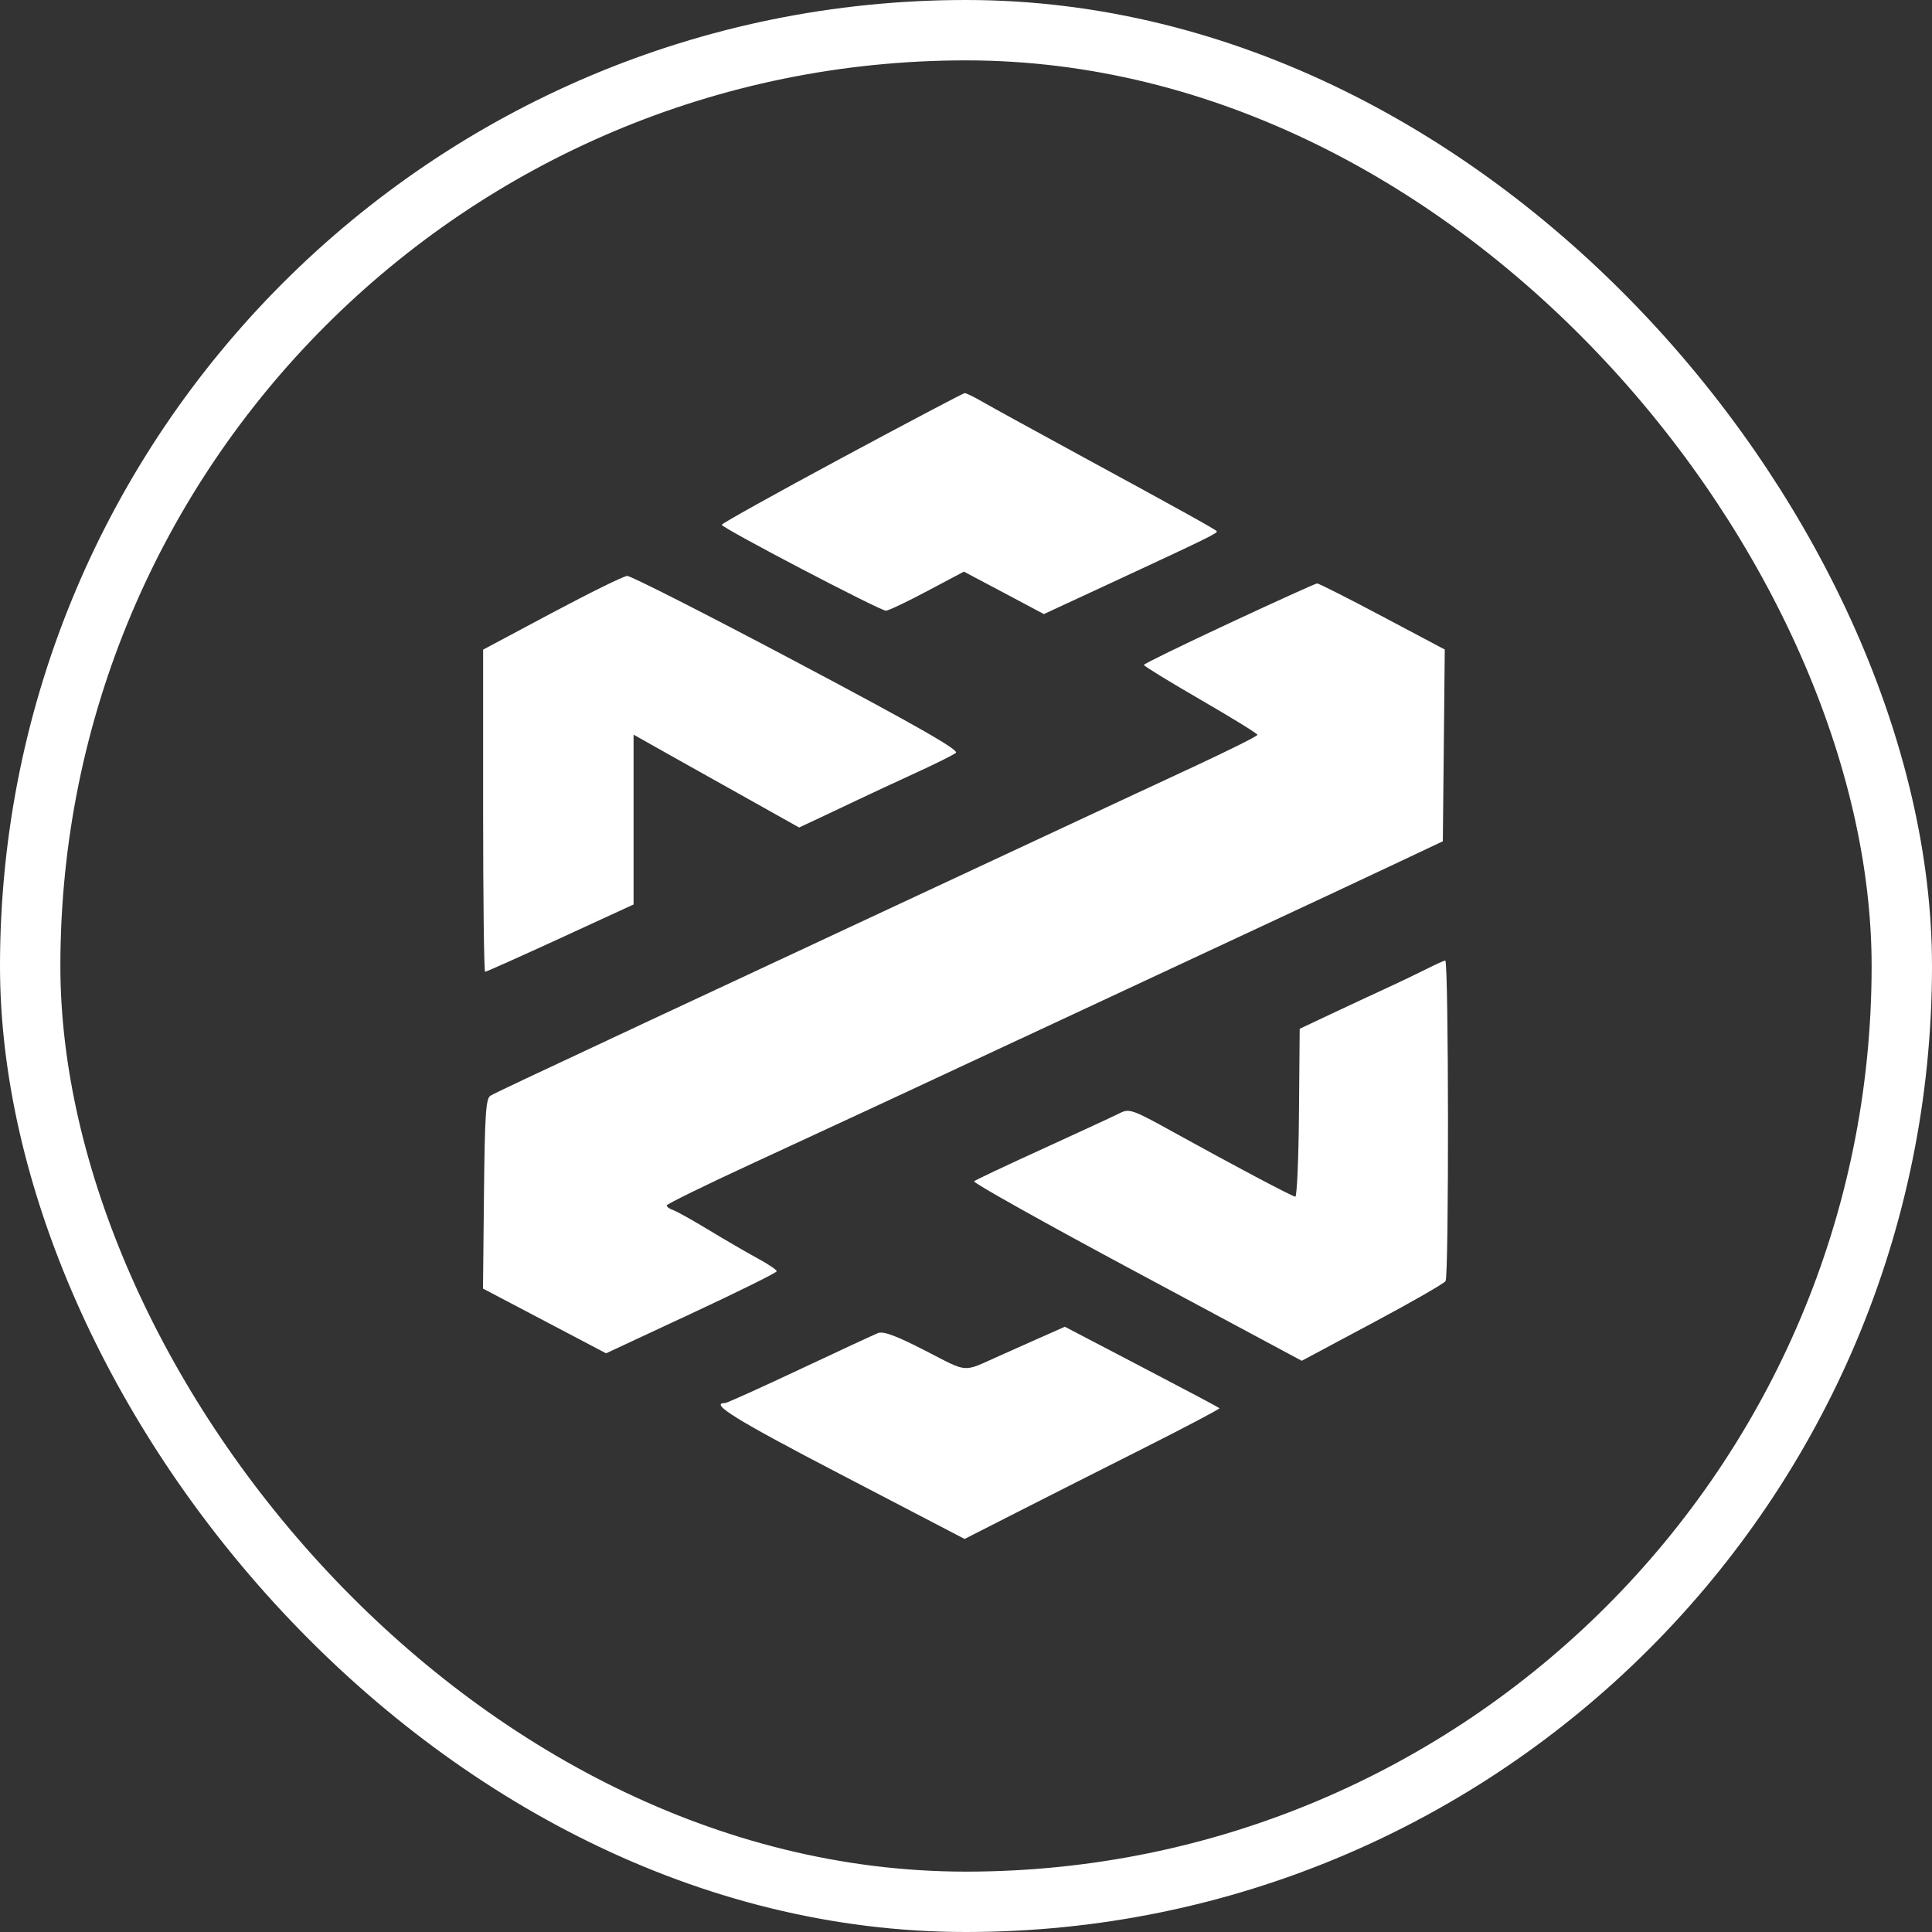
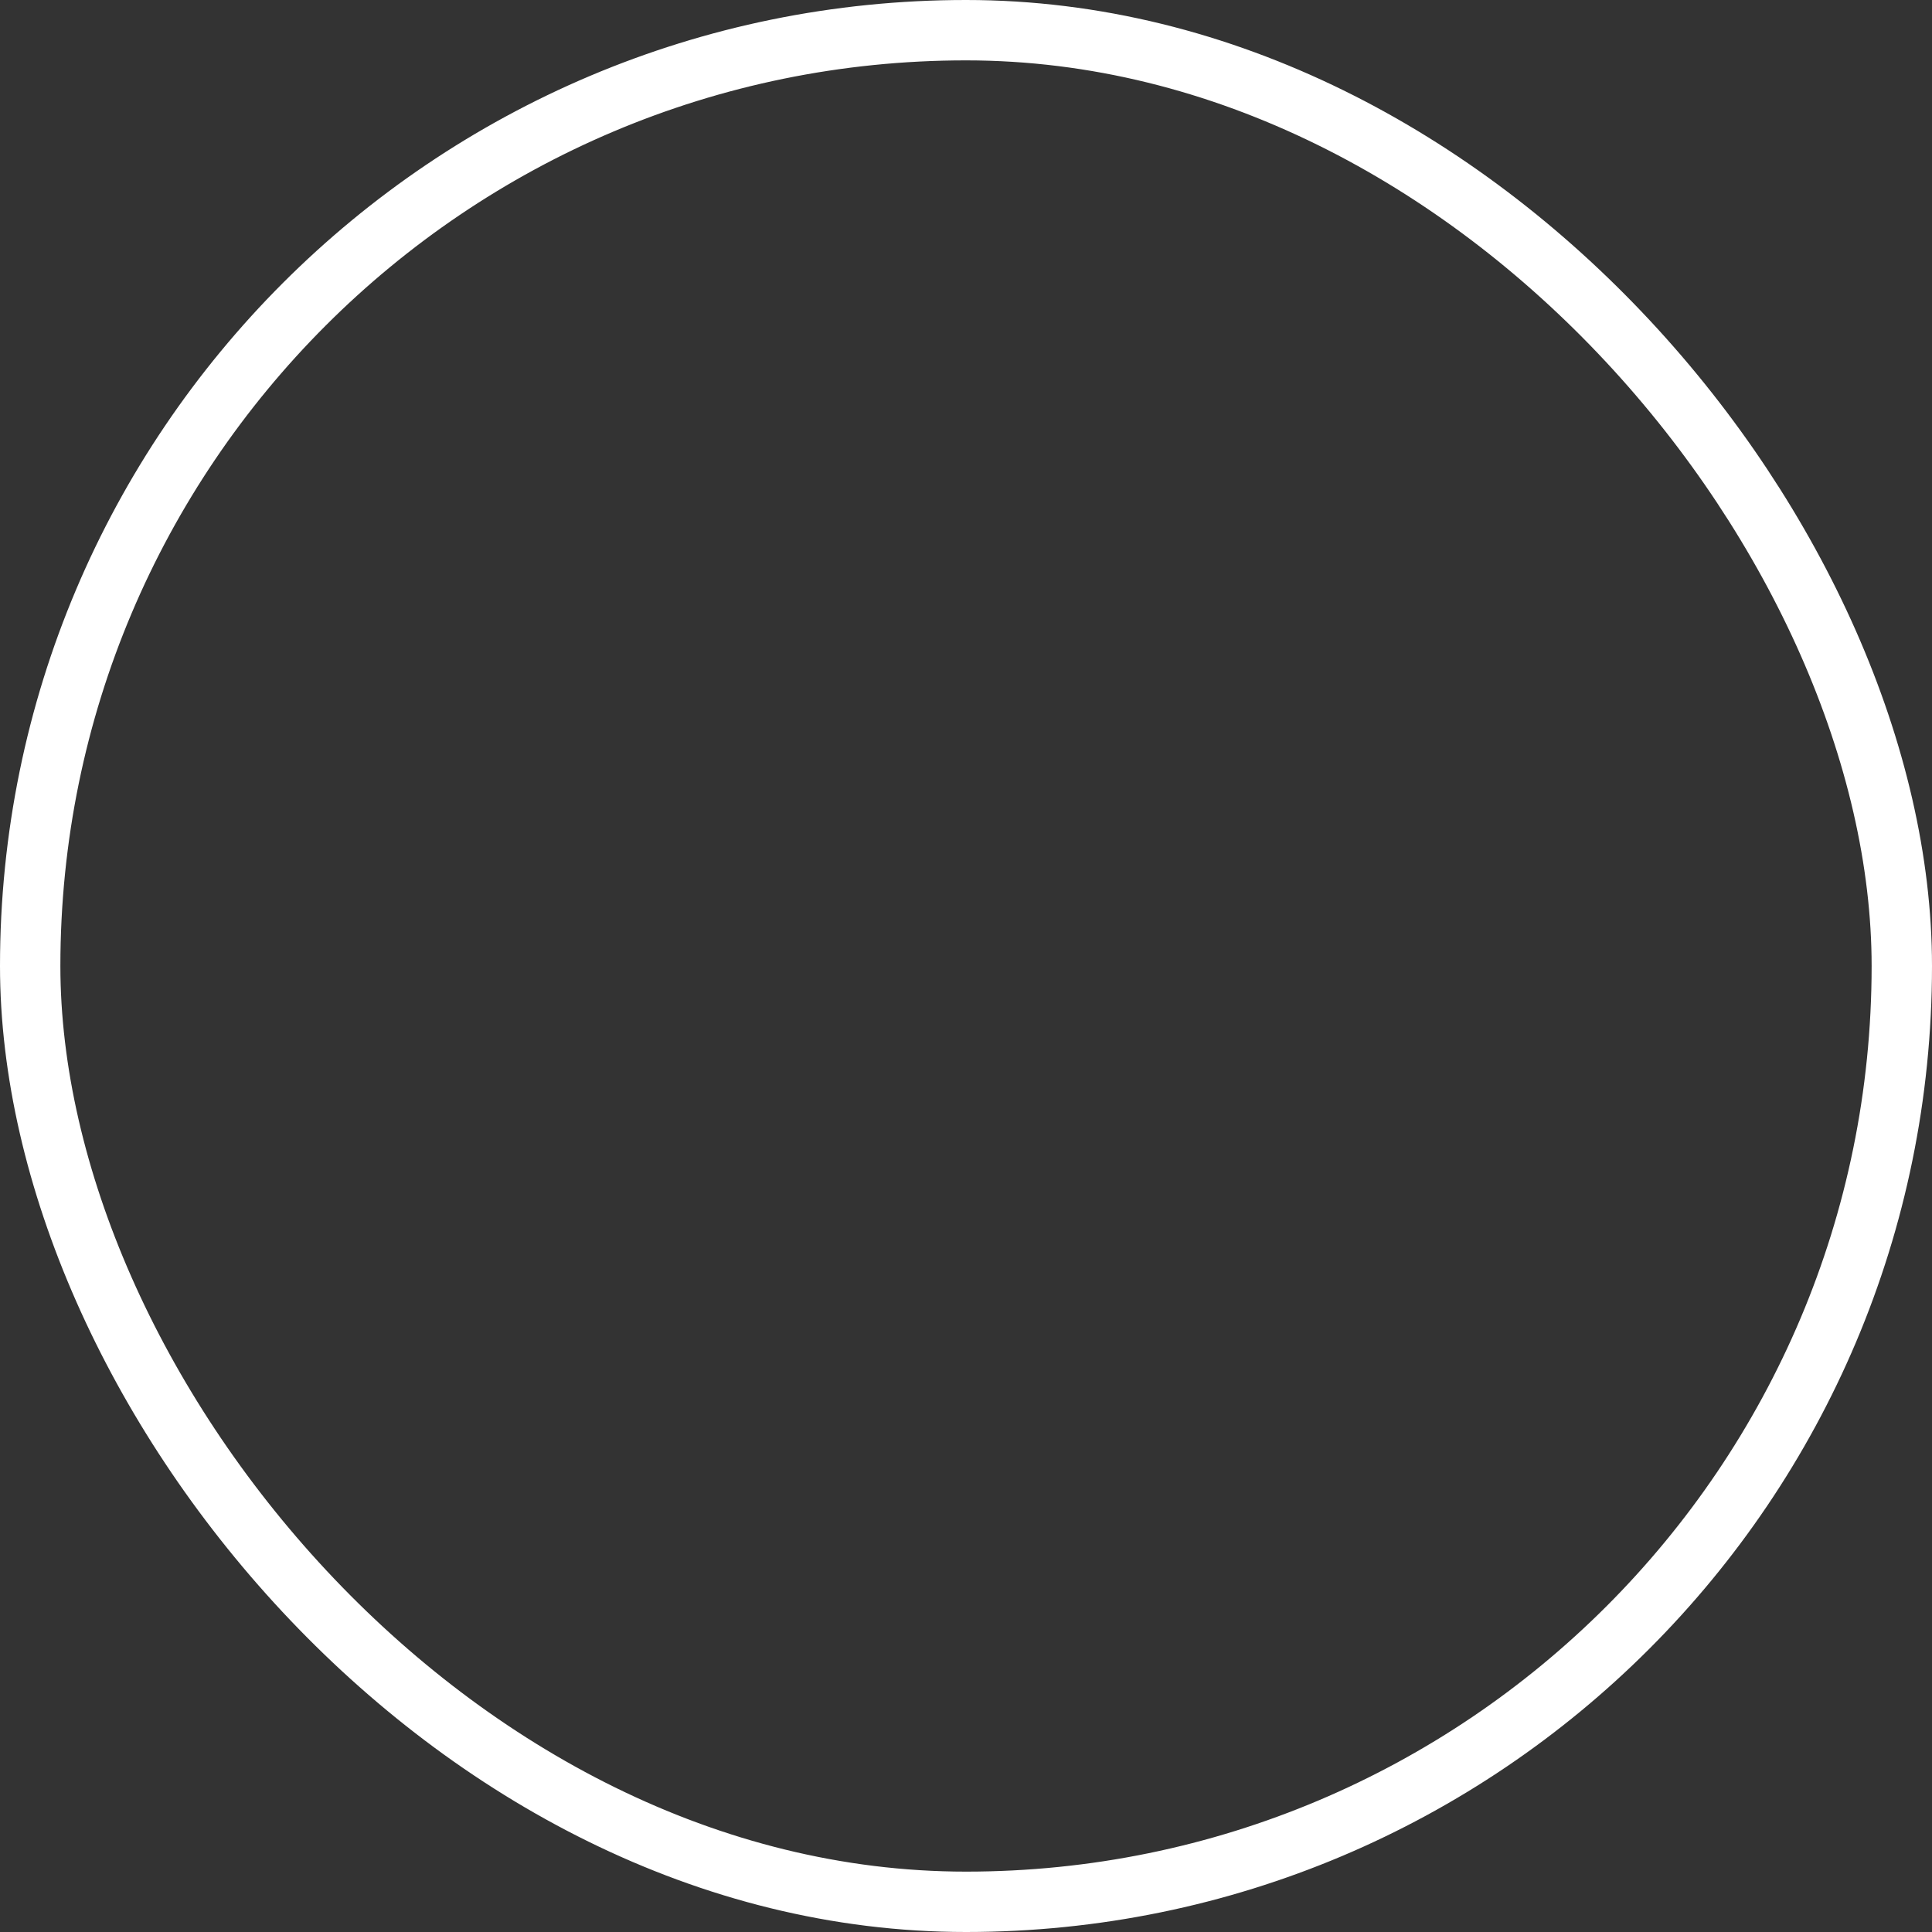
<svg xmlns="http://www.w3.org/2000/svg" width="32" height="32" viewBox="0 0 32 32" fill="none">
  <rect x="0" y="0" width="32" height="32" fill="#333333" stroke="none" />
  <rect x="0.5" y="0.5" width="31" height="31" rx="15.5" stroke="white" />
  <g clip-path="url(#clip0_1500_219)">
-     <path fill-rule="evenodd" clip-rule="evenodd" d="M13.944 7.584C12.849 8.173 11.953 8.672 11.954 8.692C11.954 8.744 14.581 10.118 14.674 10.115C14.717 10.114 15.025 9.967 15.358 9.79L15.965 9.468L16.628 9.819L17.29 10.171L18.375 9.668C20.01 8.909 20.18 8.826 20.153 8.798C20.118 8.761 19.532 8.436 17.941 7.571C17.172 7.152 16.425 6.743 16.282 6.66C16.139 6.577 16.002 6.51 15.978 6.511C15.954 6.513 15.039 6.995 13.944 7.584ZM9.142 10.152L8.002 10.76V13.428C8.002 14.896 8.017 16.096 8.035 16.096C8.054 16.096 8.614 15.845 9.281 15.539L10.494 14.981V12.168L11.087 12.502C11.544 12.759 12.001 13.015 12.458 13.27L13.236 13.706L13.582 13.544C13.8 13.442 14.016 13.34 14.233 13.236C14.4 13.156 14.81 12.965 15.144 12.812C15.479 12.659 15.788 12.505 15.832 12.47C15.89 12.423 15.18 12.018 13.203 10.97C11.713 10.18 10.446 9.536 10.388 9.539C10.329 9.542 9.769 9.818 9.142 10.152ZM20.359 10.323C19.583 10.685 18.947 10.995 18.946 11.013C18.945 11.031 19.369 11.291 19.886 11.59C20.404 11.89 20.828 12.151 20.828 12.171C20.828 12.191 20.37 12.42 19.81 12.681C19.25 12.941 17.834 13.601 16.664 14.148L12.743 15.978C11.757 16.438 10.868 16.853 10.768 16.9C8.753 17.842 8.2 18.103 8.124 18.148C8.047 18.193 8.03 18.455 8.016 19.772L8 21.343L9.019 21.879L10.038 22.415L11.452 21.756C12.229 21.394 12.865 21.079 12.865 21.056C12.865 21.032 12.721 20.936 12.546 20.841C12.37 20.746 12.008 20.535 11.74 20.373C11.473 20.211 11.206 20.062 11.148 20.042C11.089 20.023 11.042 19.988 11.043 19.966C11.044 19.943 11.666 19.638 12.426 19.287C13.901 18.606 15.03 18.081 17.454 16.949C18.538 16.443 19.622 15.938 20.706 15.432C21.659 14.988 22.767 14.469 23.168 14.279L23.898 13.934L23.914 12.346L23.93 10.758L22.896 10.21C22.328 9.908 21.842 9.663 21.816 9.663C21.791 9.664 21.135 9.961 20.359 10.323ZM23.621 16.053C23.468 16.13 23.167 16.274 22.952 16.373C22.737 16.472 22.328 16.662 22.044 16.796L21.527 17.04L21.515 18.434C21.509 19.201 21.481 19.825 21.454 19.821C21.393 19.812 20.425 19.299 19.451 18.76C18.749 18.372 18.705 18.356 18.54 18.441C18.444 18.489 17.874 18.753 17.272 19.028C16.67 19.302 16.158 19.544 16.134 19.566C16.11 19.588 17.321 20.266 18.826 21.072L21.561 22.539L22.729 21.915C23.372 21.572 23.918 21.259 23.943 21.219C24 21.131 23.995 15.901 23.938 15.909C23.916 15.911 23.773 15.976 23.621 16.053ZM17.15 22.191C16.948 22.281 16.745 22.371 16.543 22.462C15.931 22.735 16.051 22.744 15.323 22.37C14.838 22.121 14.629 22.044 14.539 22.081C14.471 22.109 13.885 22.381 13.238 22.685C12.59 22.99 12.038 23.239 12.01 23.239C11.739 23.239 12.19 23.518 13.933 24.425L15.977 25.49L16.837 25.052C17.31 24.811 18.265 24.328 18.958 23.979C19.651 23.629 20.209 23.335 20.199 23.324C20.188 23.312 19.608 23.005 18.908 22.639L17.637 21.975L17.15 22.191Z" fill="white" />
+     <path fill-rule="evenodd" clip-rule="evenodd" d="M13.944 7.584C12.849 8.173 11.953 8.672 11.954 8.692C11.954 8.744 14.581 10.118 14.674 10.115C14.717 10.114 15.025 9.967 15.358 9.79L15.965 9.468L16.628 9.819L17.29 10.171L18.375 9.668C20.01 8.909 20.18 8.826 20.153 8.798C20.118 8.761 19.532 8.436 17.941 7.571C17.172 7.152 16.425 6.743 16.282 6.66C16.139 6.577 16.002 6.51 15.978 6.511C15.954 6.513 15.039 6.995 13.944 7.584ZM9.142 10.152L8.002 10.76V13.428C8.054 16.096 8.614 15.845 9.281 15.539L10.494 14.981V12.168L11.087 12.502C11.544 12.759 12.001 13.015 12.458 13.27L13.236 13.706L13.582 13.544C13.8 13.442 14.016 13.34 14.233 13.236C14.4 13.156 14.81 12.965 15.144 12.812C15.479 12.659 15.788 12.505 15.832 12.47C15.89 12.423 15.18 12.018 13.203 10.97C11.713 10.18 10.446 9.536 10.388 9.539C10.329 9.542 9.769 9.818 9.142 10.152ZM20.359 10.323C19.583 10.685 18.947 10.995 18.946 11.013C18.945 11.031 19.369 11.291 19.886 11.59C20.404 11.89 20.828 12.151 20.828 12.171C20.828 12.191 20.37 12.42 19.81 12.681C19.25 12.941 17.834 13.601 16.664 14.148L12.743 15.978C11.757 16.438 10.868 16.853 10.768 16.9C8.753 17.842 8.2 18.103 8.124 18.148C8.047 18.193 8.03 18.455 8.016 19.772L8 21.343L9.019 21.879L10.038 22.415L11.452 21.756C12.229 21.394 12.865 21.079 12.865 21.056C12.865 21.032 12.721 20.936 12.546 20.841C12.37 20.746 12.008 20.535 11.74 20.373C11.473 20.211 11.206 20.062 11.148 20.042C11.089 20.023 11.042 19.988 11.043 19.966C11.044 19.943 11.666 19.638 12.426 19.287C13.901 18.606 15.03 18.081 17.454 16.949C18.538 16.443 19.622 15.938 20.706 15.432C21.659 14.988 22.767 14.469 23.168 14.279L23.898 13.934L23.914 12.346L23.93 10.758L22.896 10.21C22.328 9.908 21.842 9.663 21.816 9.663C21.791 9.664 21.135 9.961 20.359 10.323ZM23.621 16.053C23.468 16.13 23.167 16.274 22.952 16.373C22.737 16.472 22.328 16.662 22.044 16.796L21.527 17.04L21.515 18.434C21.509 19.201 21.481 19.825 21.454 19.821C21.393 19.812 20.425 19.299 19.451 18.76C18.749 18.372 18.705 18.356 18.54 18.441C18.444 18.489 17.874 18.753 17.272 19.028C16.67 19.302 16.158 19.544 16.134 19.566C16.11 19.588 17.321 20.266 18.826 21.072L21.561 22.539L22.729 21.915C23.372 21.572 23.918 21.259 23.943 21.219C24 21.131 23.995 15.901 23.938 15.909C23.916 15.911 23.773 15.976 23.621 16.053ZM17.15 22.191C16.948 22.281 16.745 22.371 16.543 22.462C15.931 22.735 16.051 22.744 15.323 22.37C14.838 22.121 14.629 22.044 14.539 22.081C14.471 22.109 13.885 22.381 13.238 22.685C12.59 22.99 12.038 23.239 12.01 23.239C11.739 23.239 12.19 23.518 13.933 24.425L15.977 25.49L16.837 25.052C17.31 24.811 18.265 24.328 18.958 23.979C19.651 23.629 20.209 23.335 20.199 23.324C20.188 23.312 19.608 23.005 18.908 22.639L17.637 21.975L17.15 22.191Z" fill="white" />
  </g>
  <defs>
    <clipPath id="clip0_1500_219">
-       <rect width="16" height="19" fill="white" transform="translate(8 6.5)" />
-     </clipPath>
+       </clipPath>
  </defs>
</svg>